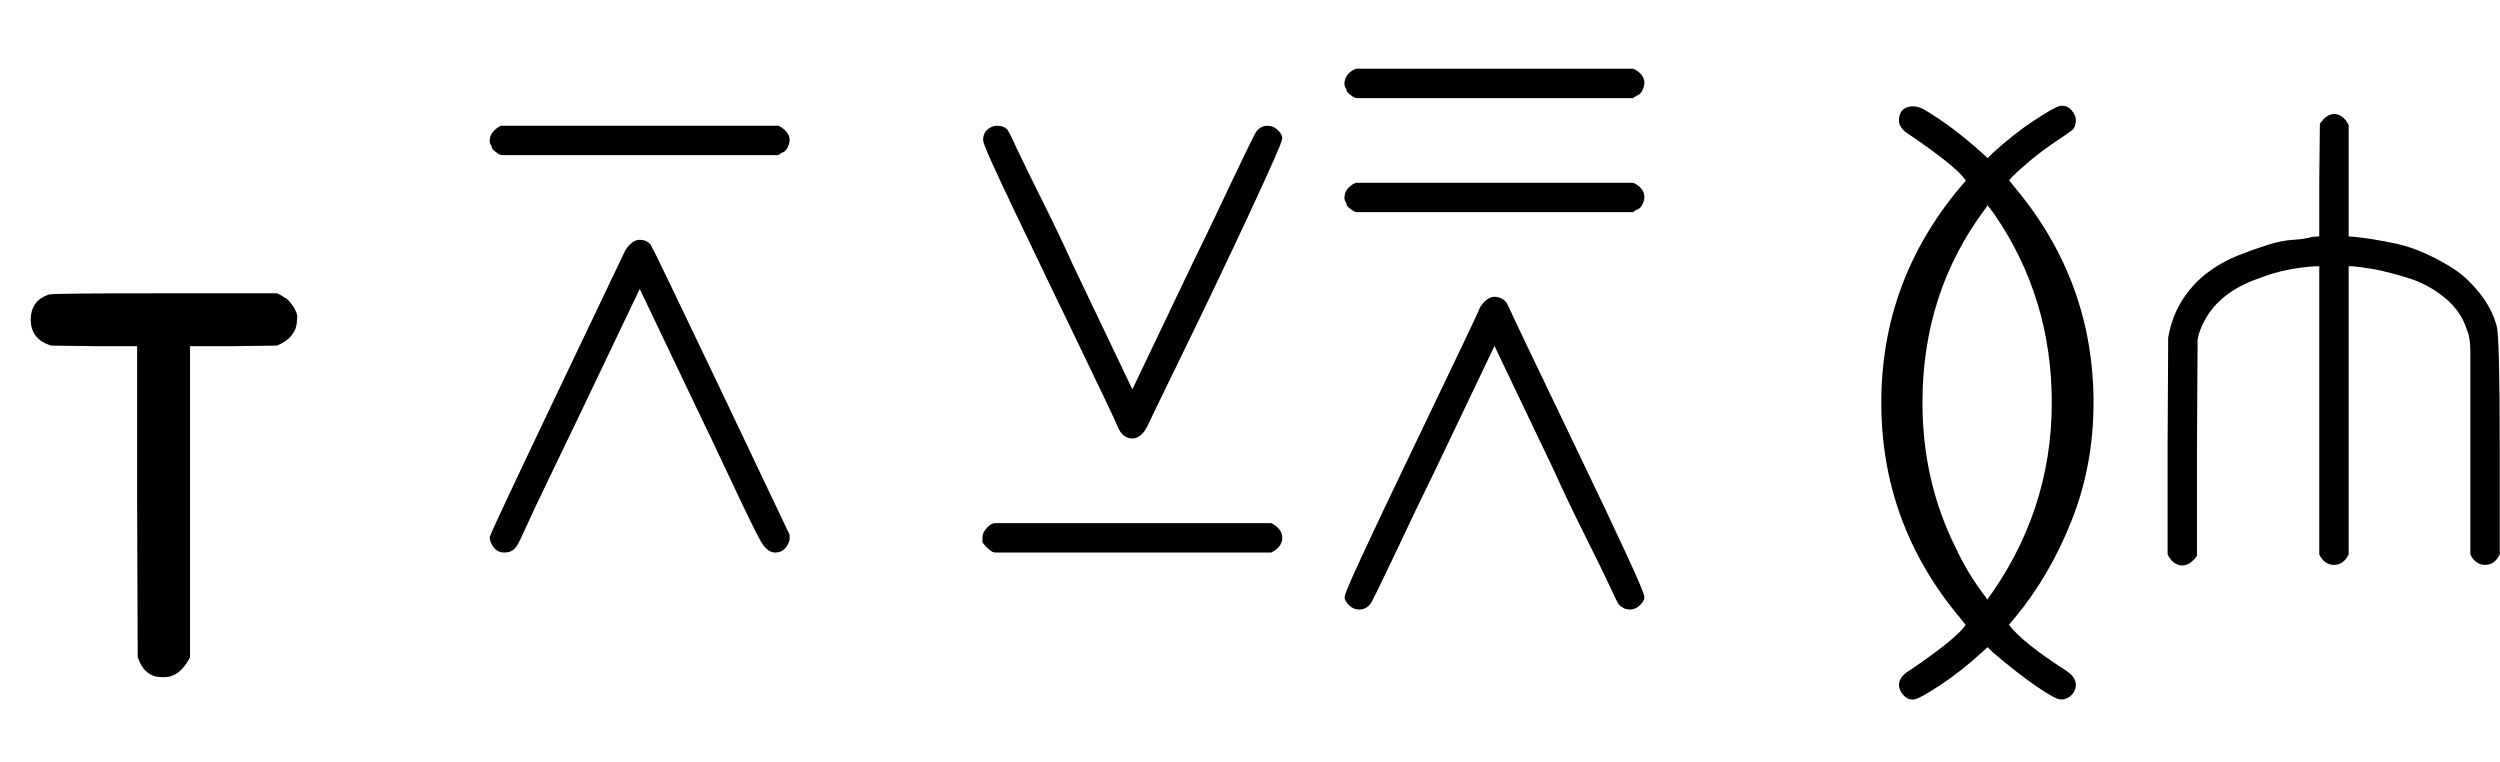
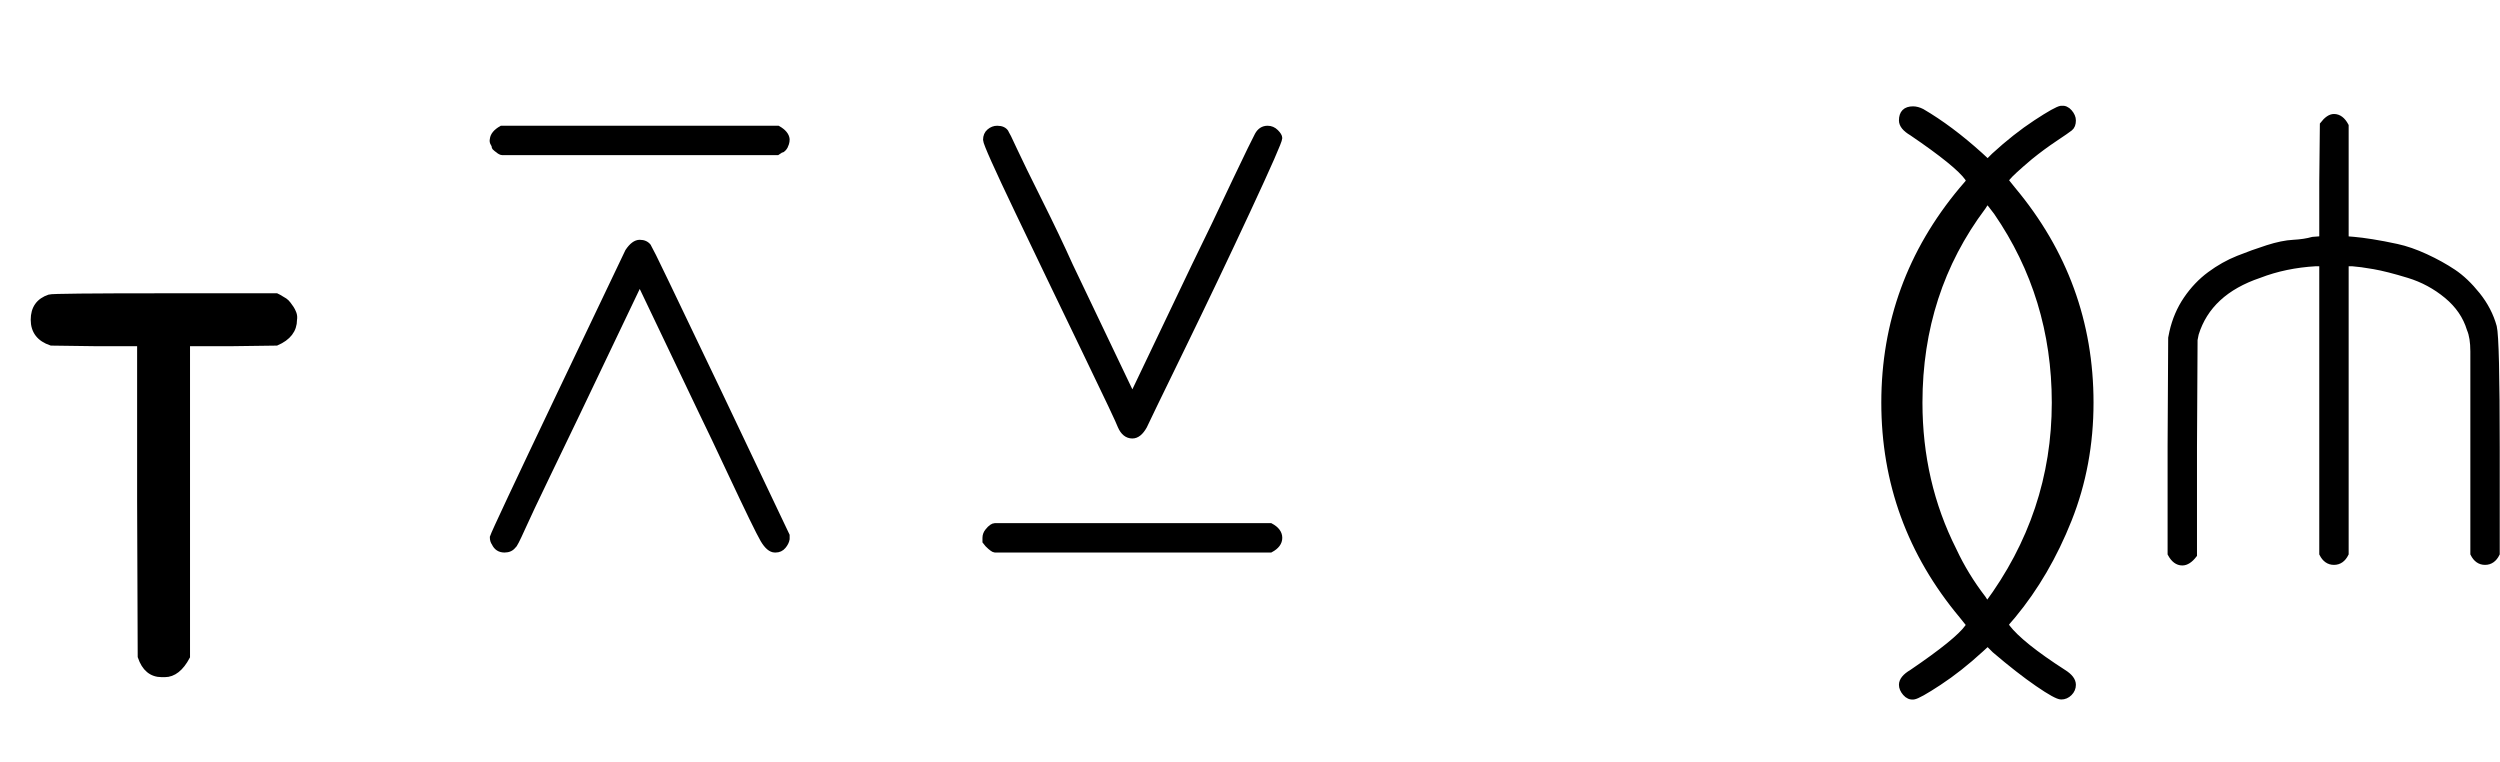
<svg xmlns="http://www.w3.org/2000/svg" xmlns:xlink="http://www.w3.org/1999/xlink" width="9.876ex" height="3.009ex" style="vertical-align: -0.838ex; margin-right: -0.257ex;" viewBox="0 -934.9 4252.2 1295.7">
  <defs>
    <path stroke-width="10" id="E1-MJAMS-22BA" d="M318 -182Q302 -212 280 -212H278H275Q249 -212 239 -182L238 84V351H162L87 352Q57 362 57 391T84 429Q89 431 280 431H470L474 429Q477 427 479 426T484 423T490 417T495 410T499 402T500 391Q500 365 470 352L394 351H318V-182Z" />
    <path stroke-width="10" id="E1-MJAMS-22BC" d="M55 698Q56 708 70 716H540Q554 708 555 698Q555 694 554 691T552 686T549 682T546 680T542 678T539 676H71Q70 676 68 677T65 679T61 682T58 686T56 691T55 698ZM555 18Q554 12 549 6T536 0H535Q525 0 515 17T459 132Q430 194 410 235L305 455L199 233Q176 185 147 125T105 36T90 7Q85 0 75 0Q63 0 58 11Q55 15 55 21Q58 31 170 266T285 507Q295 522 305 522T320 515Q322 513 439 268L555 24V18Z" />
    <path stroke-width="10" id="E1-MJAMS-22BB" d="M56 697Q56 706 62 711T75 716Q86 716 90 709Q91 708 104 680T147 592T199 483L305 261L411 483Q443 548 481 629Q512 694 518 705T535 716Q543 716 549 710T555 700Q555 693 501 577T388 340T325 210Q316 194 305 194Q292 194 285 210Q282 219 224 339T111 574T56 697ZM55 14T55 20T59 31T66 38T71 40H540Q555 32 555 20T540 0H71Q70 0 67 2T59 9Z" />
-     <path stroke-width="10" id="E1-MJAMS-2A5E" d="M55 795Q56 806 70 813H540Q554 806 555 795Q555 791 554 788T552 783T549 779T546 777T542 775T539 773H71Q70 773 68 774T65 776T61 779T58 783T56 788T55 795ZM55 601Q56 612 70 619H540Q554 612 555 601Q555 597 554 594T552 589T549 585T546 583T542 581T539 579H71Q70 579 68 580T65 582T61 585T58 589T56 594T55 601ZM75 -97Q67 -97 61 -91T55 -81Q55 -71 169 166T285 410Q295 425 305 425Q311 425 316 422T323 414L325 410Q327 404 441 167T555 -81Q555 -85 549 -91T535 -97T520 -90Q519 -89 506 -61T463 27T411 136L305 358L199 136Q167 71 129 -10Q98 -75 92 -86T75 -97Z" />
    <path stroke-width="10" id="E1-MJAMS-226C" d="M104 730Q104 749 123 749Q130 749 138 745Q186 717 237 671L250 659L261 670Q297 703 332 726T375 750T389 744T395 730Q395 721 390 717T364 699T322 668Q290 641 283 632Q280 628 281 627T293 612Q425 454 425 250Q425 144 388 51T293 -112Q282 -125 281 -126T283 -132Q306 -162 379 -209Q395 -219 395 -230Q395 -238 389 -244T375 -250T335 -228T262 -171L250 -159L238 -170Q202 -203 167 -226T124 -250T110 -244T104 -230Q104 -219 121 -209Q199 -156 216 -132Q219 -128 218 -127T206 -112Q74 46 74 250T206 612Q217 625 218 626T216 632Q199 656 121 709Q104 719 104 730ZM249 -94Q364 61 364 250Q364 430 265 574Q253 590 249 594L242 583Q134 439 134 250Q134 114 192 -1Q212 -44 242 -83L249 -94Z" />
    <path stroke-width="10" id="E1-MJAMS-22D4" d="M76 -22Q64 -22 56 -7V176L57 360L59 370Q66 401 83 426T123 468T171 495T221 513T265 522T298 527L311 528H314V625L315 723Q325 736 334 736Q346 736 354 721V528H356L368 527Q380 526 399 523T441 515T490 498T537 472T578 433T606 379Q611 359 611 171V-7Q604 -21 591 -21T571 -7V170Q571 313 571 337T565 375Q555 408 526 432T461 467T402 482T365 487H354V-7Q347 -21 334 -21T314 -7V487H303Q251 484 207 467Q121 438 99 367L97 357L96 174V-9Q86 -22 76 -22Z" />
  </defs>
  <g stroke="currentColor" fill="currentColor" stroke-width="0" transform="matrix(1 0 0 -1 0 0)">
    <use xlink:href="#E1-MJAMS-22BA" x="0" y="0" />
    <use xlink:href="#E1-MJAMS-22BC" x="783" y="0" />
    <use xlink:href="#E1-MJAMS-22BB" x="1621" y="0" />
    <use xlink:href="#E1-MJAMS-2A5E" x="2237" y="0" />
    <g transform="translate(3131,0)">
      <use xlink:href="#E1-MJAMS-226C" />
      <use xlink:href="#E1-MJAMS-22D4" x="505" y="0" />
    </g>
  </g>
</svg>